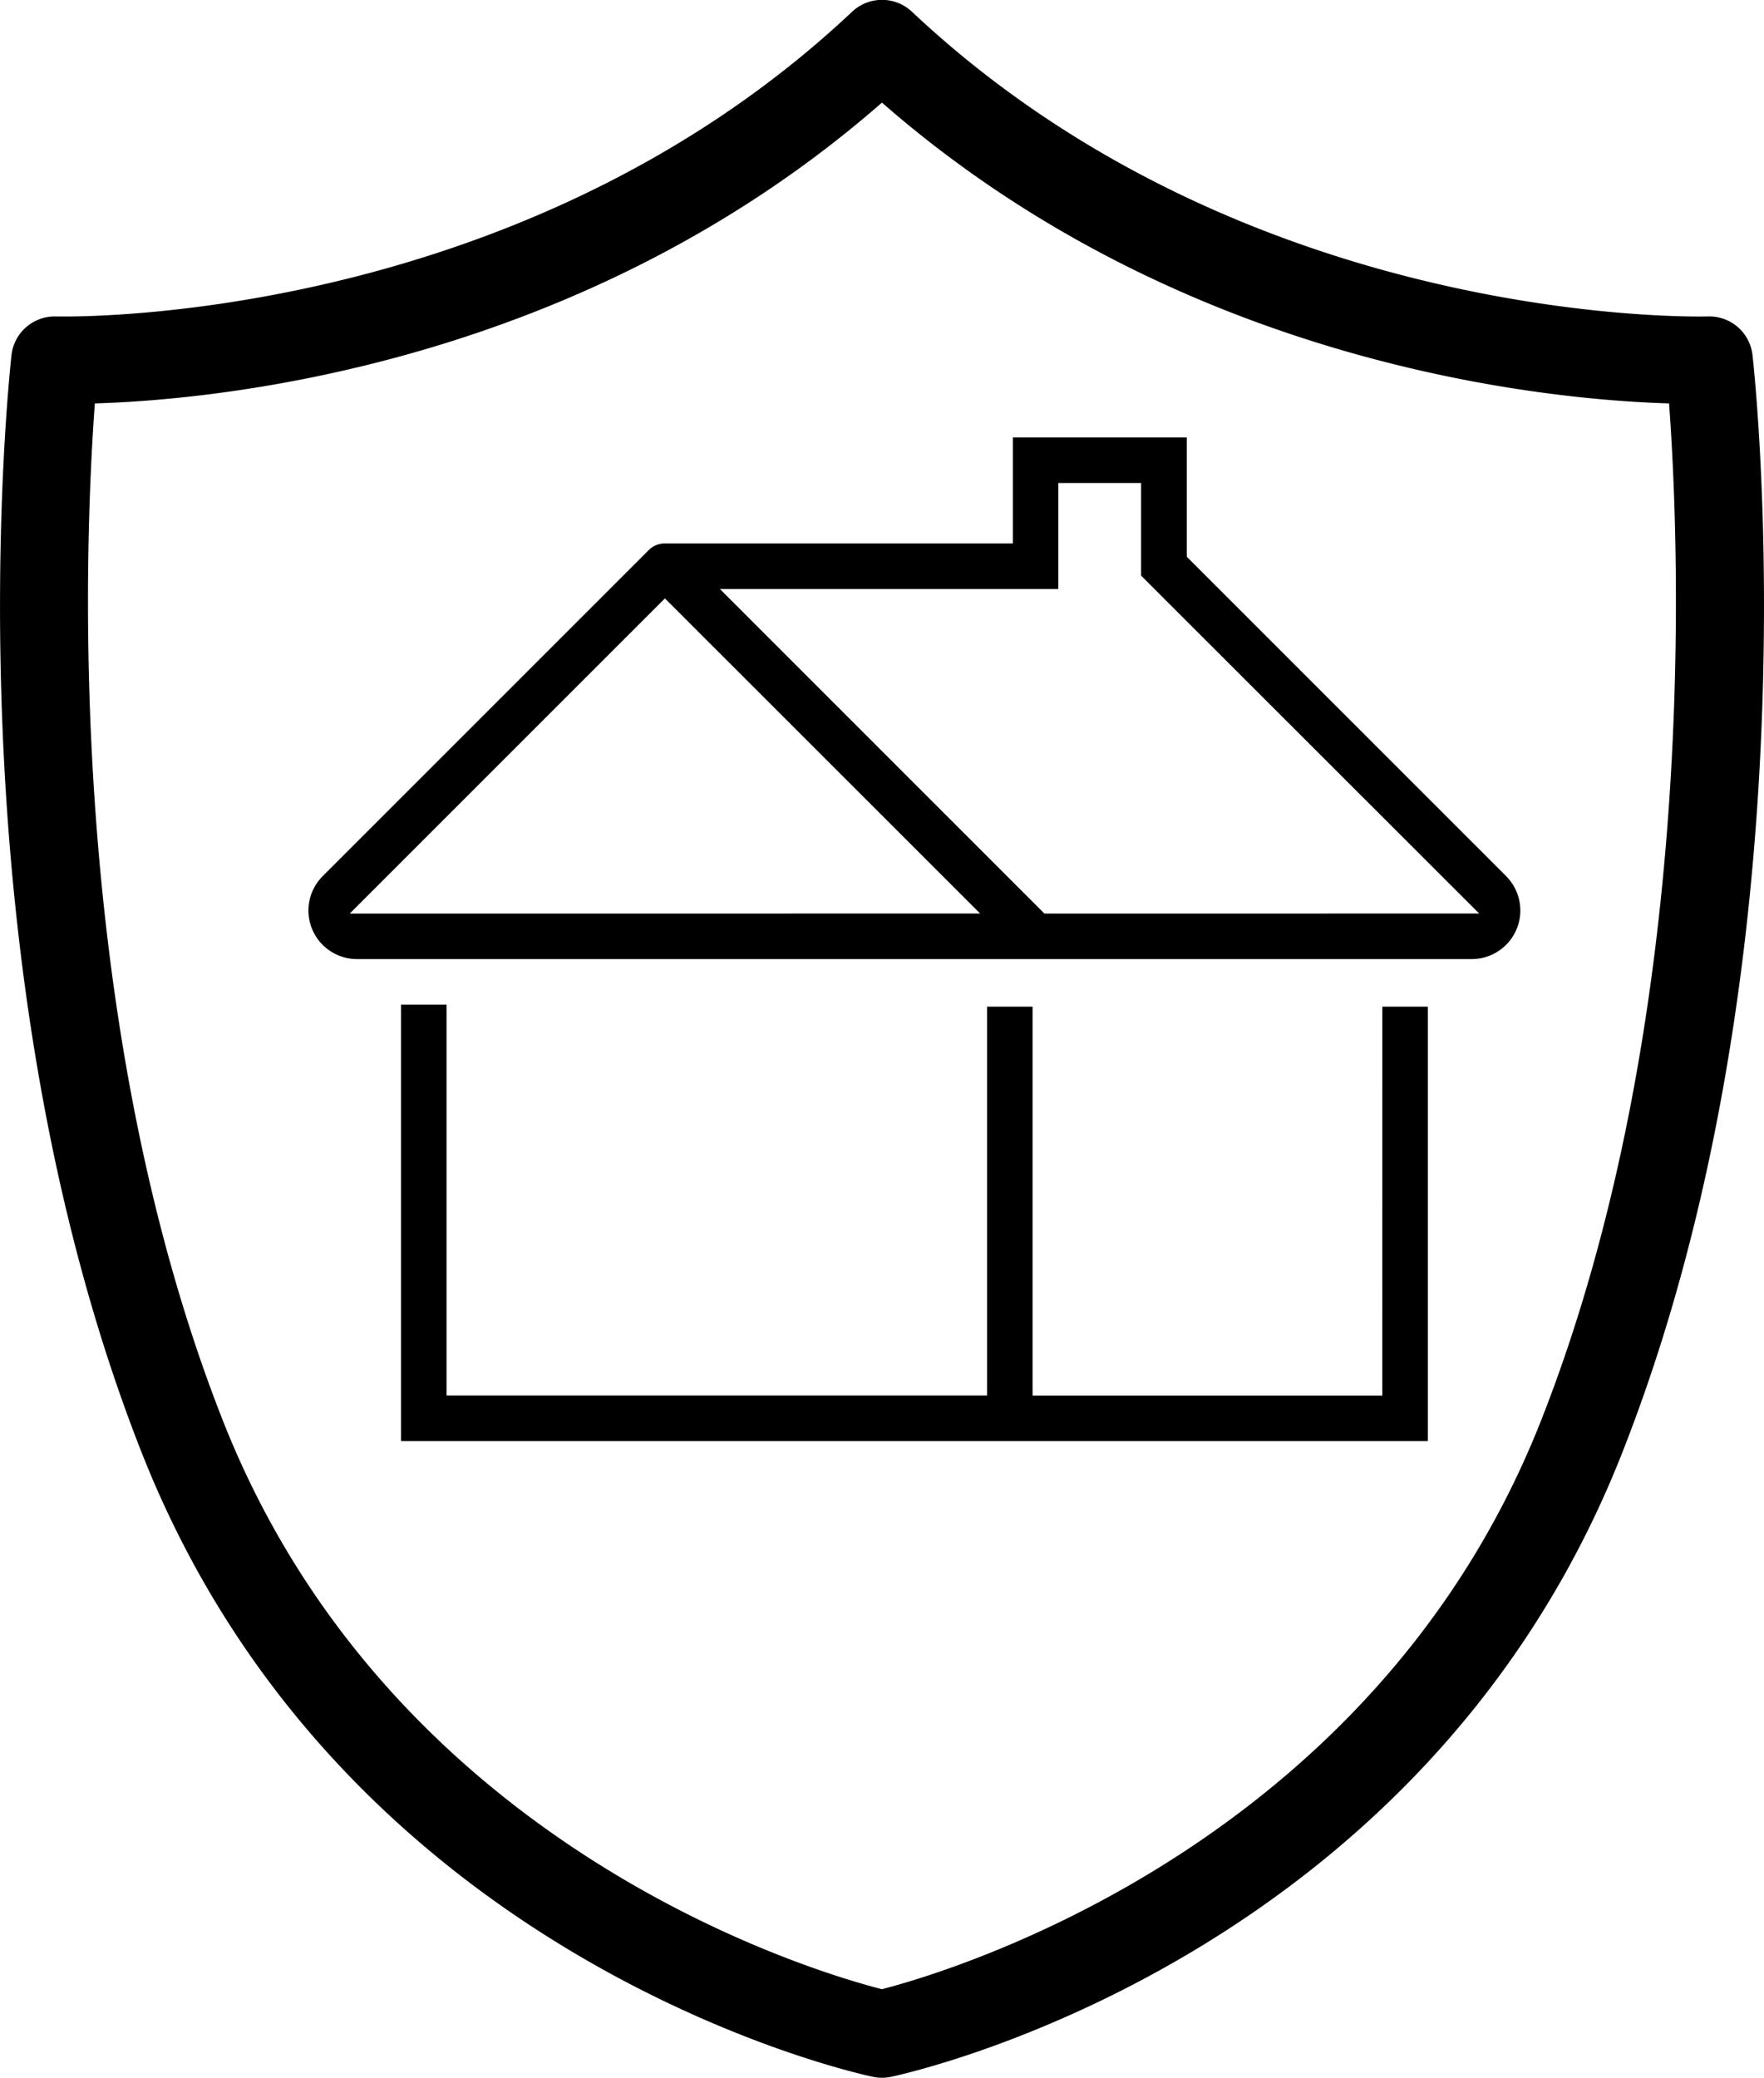
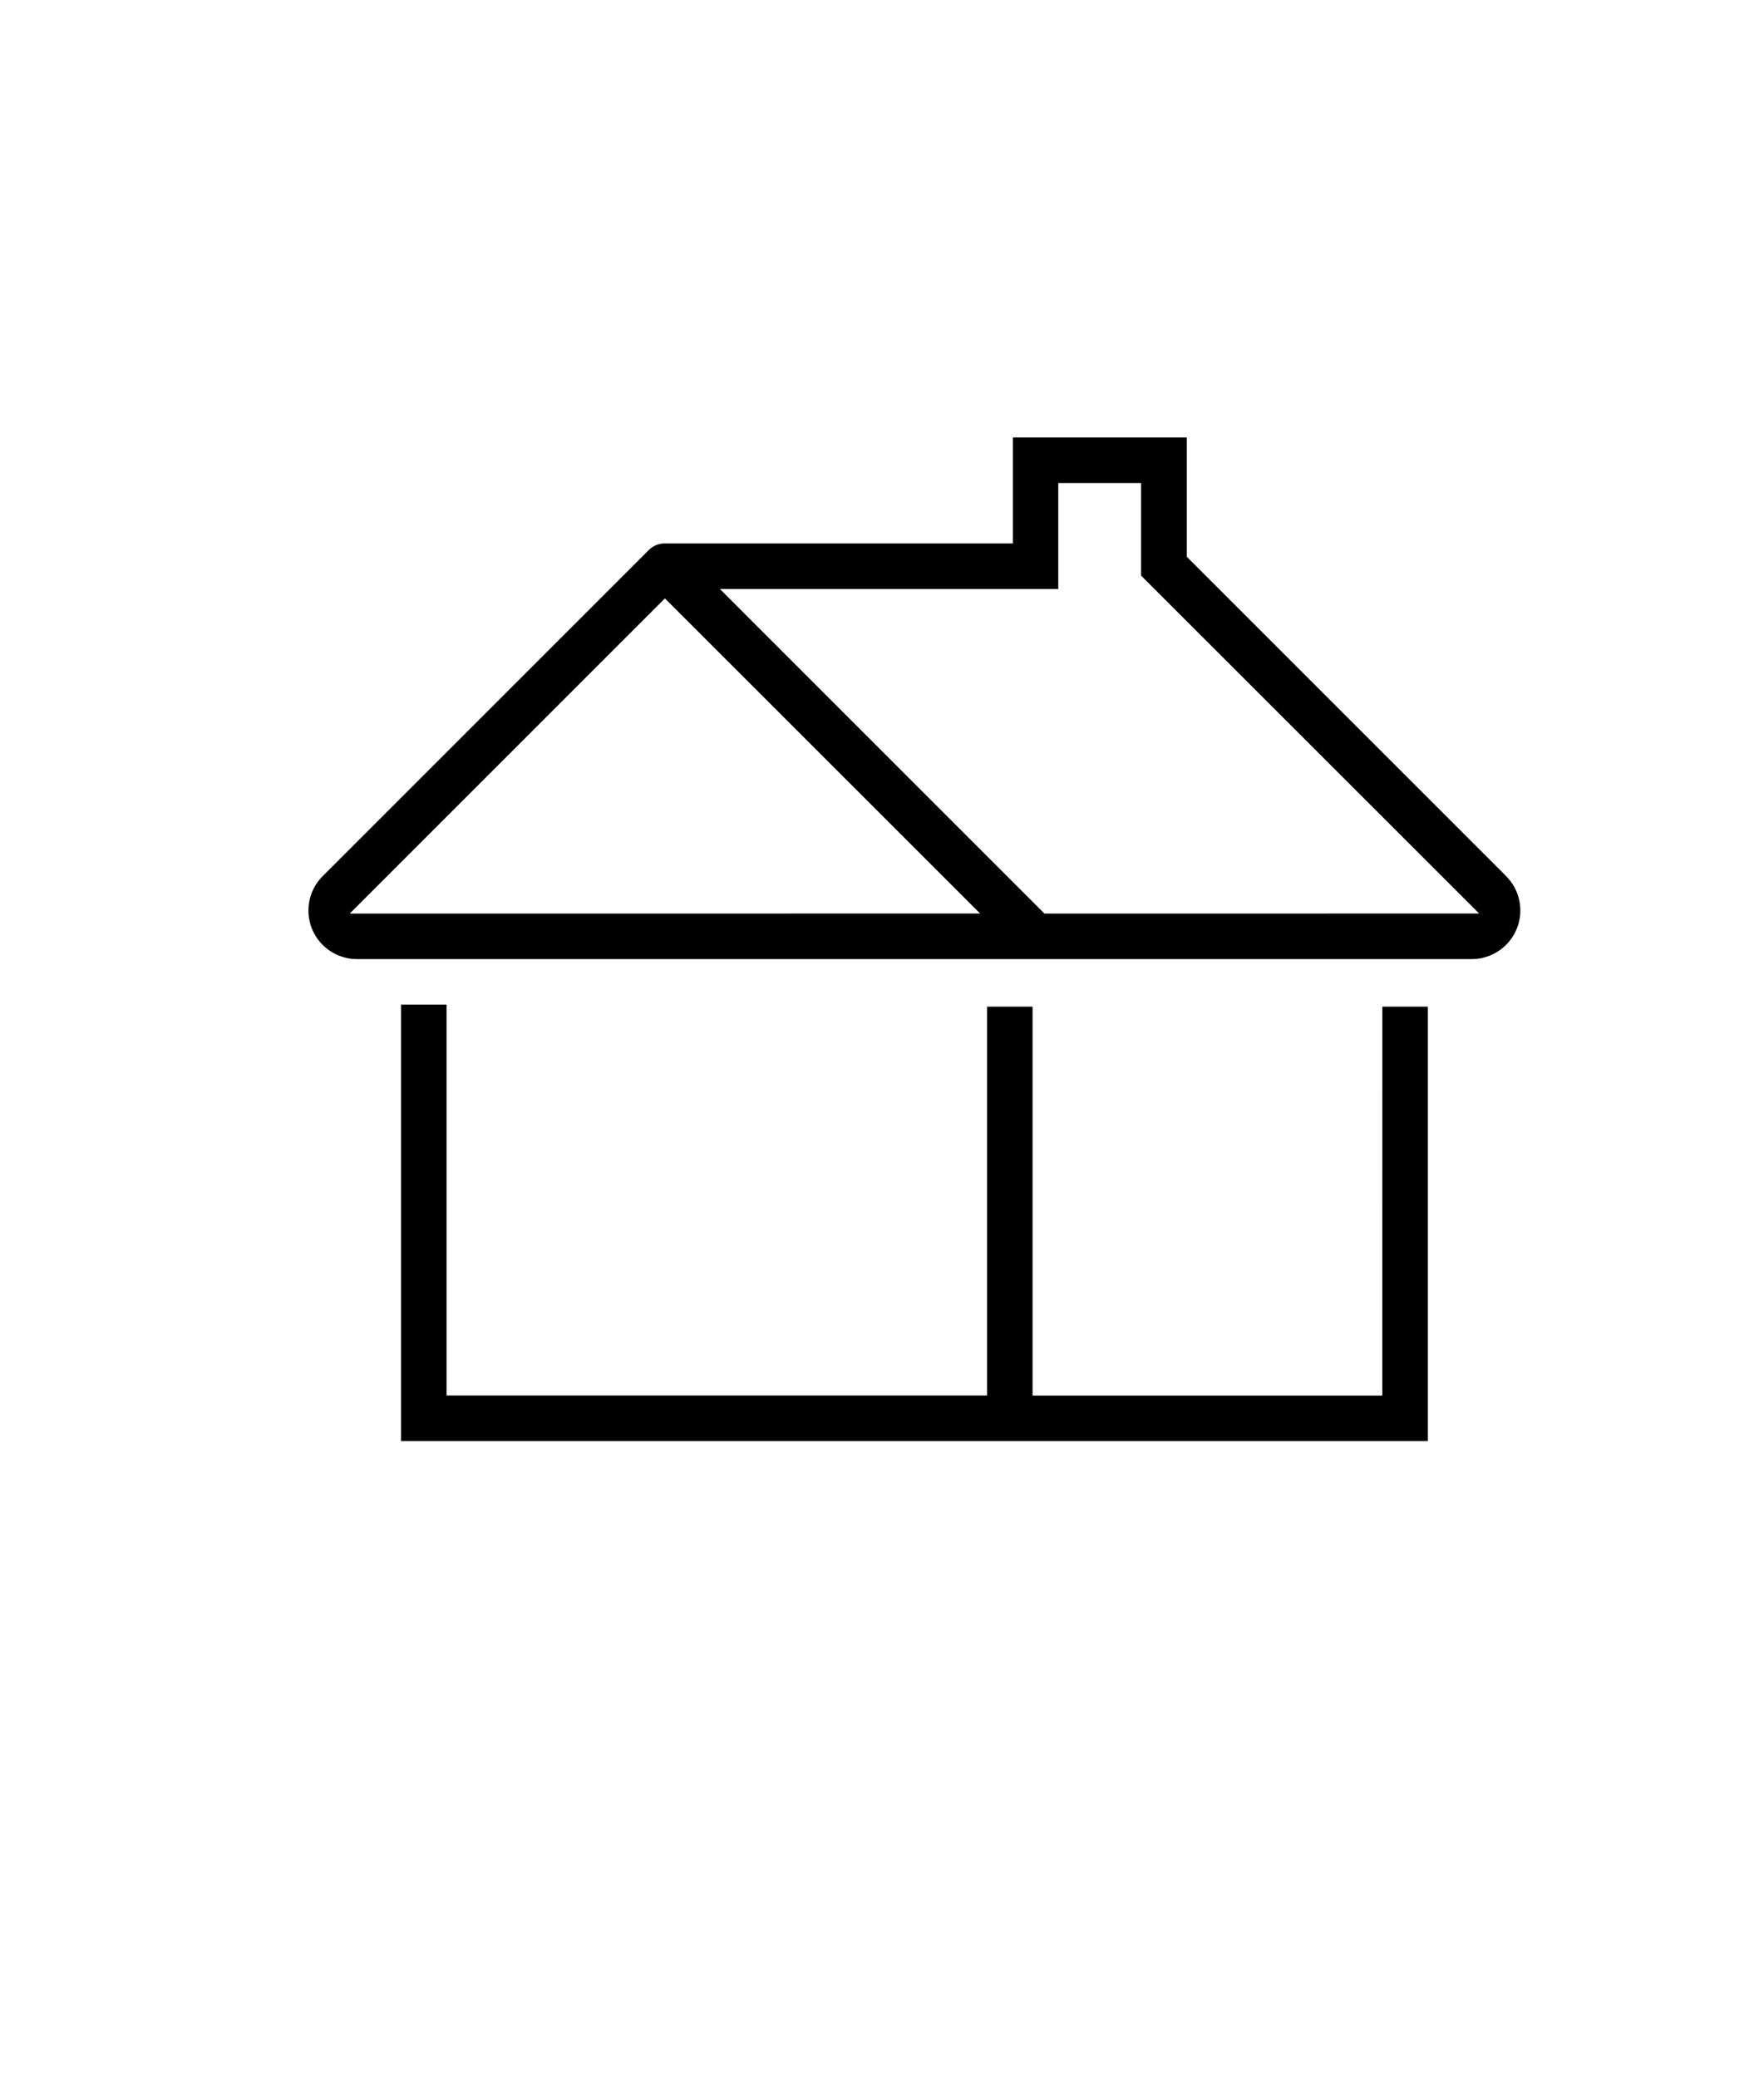
<svg xmlns="http://www.w3.org/2000/svg" id="Gruppe_15712" data-name="Gruppe 15712" width="45.152" height="53.183" viewBox="0 0 45.152 53.183">
  <g id="Gruppe_15709" data-name="Gruppe 15709" transform="translate(7.894 11.198)">
    <path id="Pfad_6715" data-name="Pfad 6715" d="M532.042,107.855H523.09V97.9h-1.165v9.953H508.09V97.847h-1.165V109.02h26.283V97.9h-1.165Z" transform="translate(-504.554 -83.331)" />
    <path id="Pfad_6716" data-name="Pfad 6716" d="M531.464,71.606l-8.175-8.175V60.378h-4.451V63.09h-8.909a.58.58,0,0,0-.412.171l-8.346,8.346a1.243,1.243,0,0,0,.879,2.122h28.534a1.244,1.244,0,0,0,.879-2.123Zm-29.6.958,8.067-8.067L518,72.563Zm17.782,0-8.307-8.308H520V61.543h2.12v2.371l8.654,8.649Z" transform="translate(-500.806 -60.378)" />
  </g>
  <g id="Gruppe_15711" data-name="Gruppe 15711" transform="translate(0 0)">
    <g id="Gruppe_15710" data-name="Gruppe 15710">
-       <path id="Pfad_6717" data-name="Pfad 6717" d="M503.006,84.657a1.107,1.107,0,0,1-.231-.024c-.554-.117-13.613-3.018-18.719-15.979-4.988-12.664-3.4-27.465-3.332-28.089a1.116,1.116,0,0,1,1.151-.991c.117,0,11.748.314,20.366-7.8a1.117,1.117,0,0,1,1.531,0c8.643,8.134,20.248,7.8,20.365,7.8a1.114,1.114,0,0,1,1.151.991c.07.624,1.656,15.426-3.333,28.089-5.1,12.961-18.165,15.862-18.718,15.979A1.109,1.109,0,0,1,503.006,84.657ZM482.858,41.8c-.26,3.511-.789,15.713,3.276,26.034,4.313,10.95,15.144,14.116,16.87,14.556,1.72-.443,12.57-3.635,16.872-14.556,4.065-10.321,3.536-22.523,3.276-26.034-3.128-.093-12.447-.962-20.147-7.7C495.305,40.839,485.987,41.708,482.858,41.8Z" transform="translate(-480.43 -31.474)" />
-     </g>
+       </g>
  </g>
</svg>